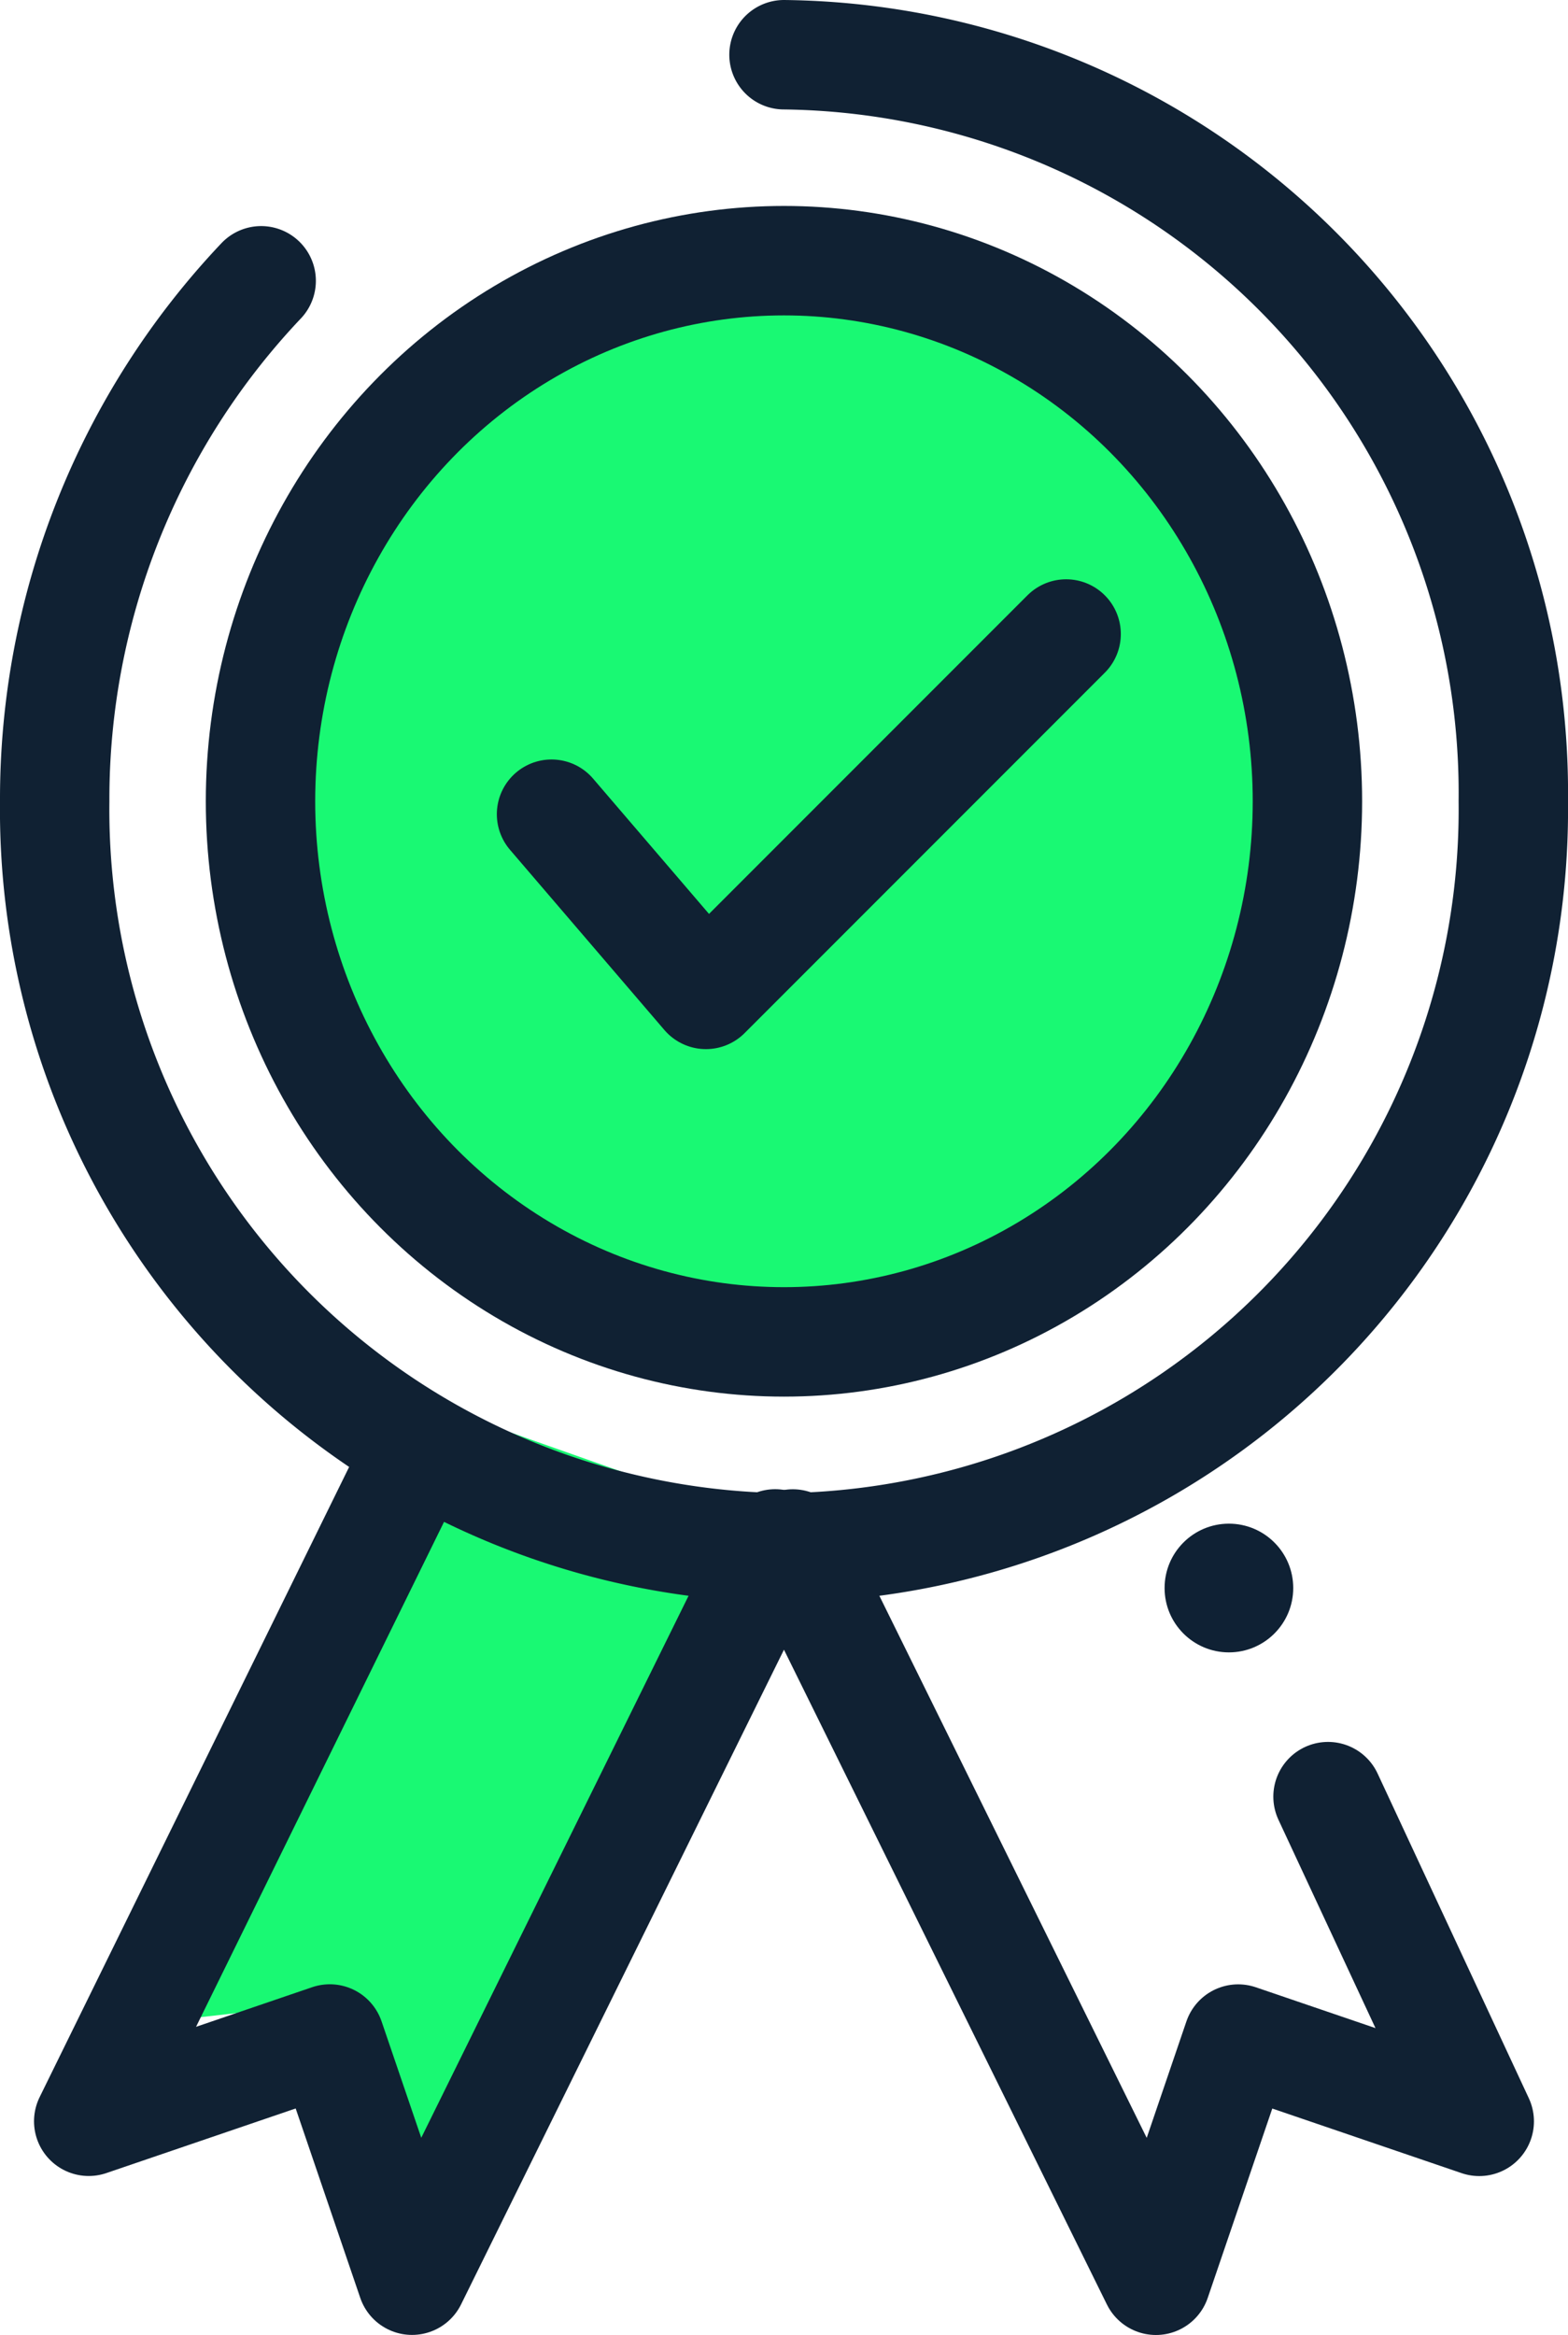
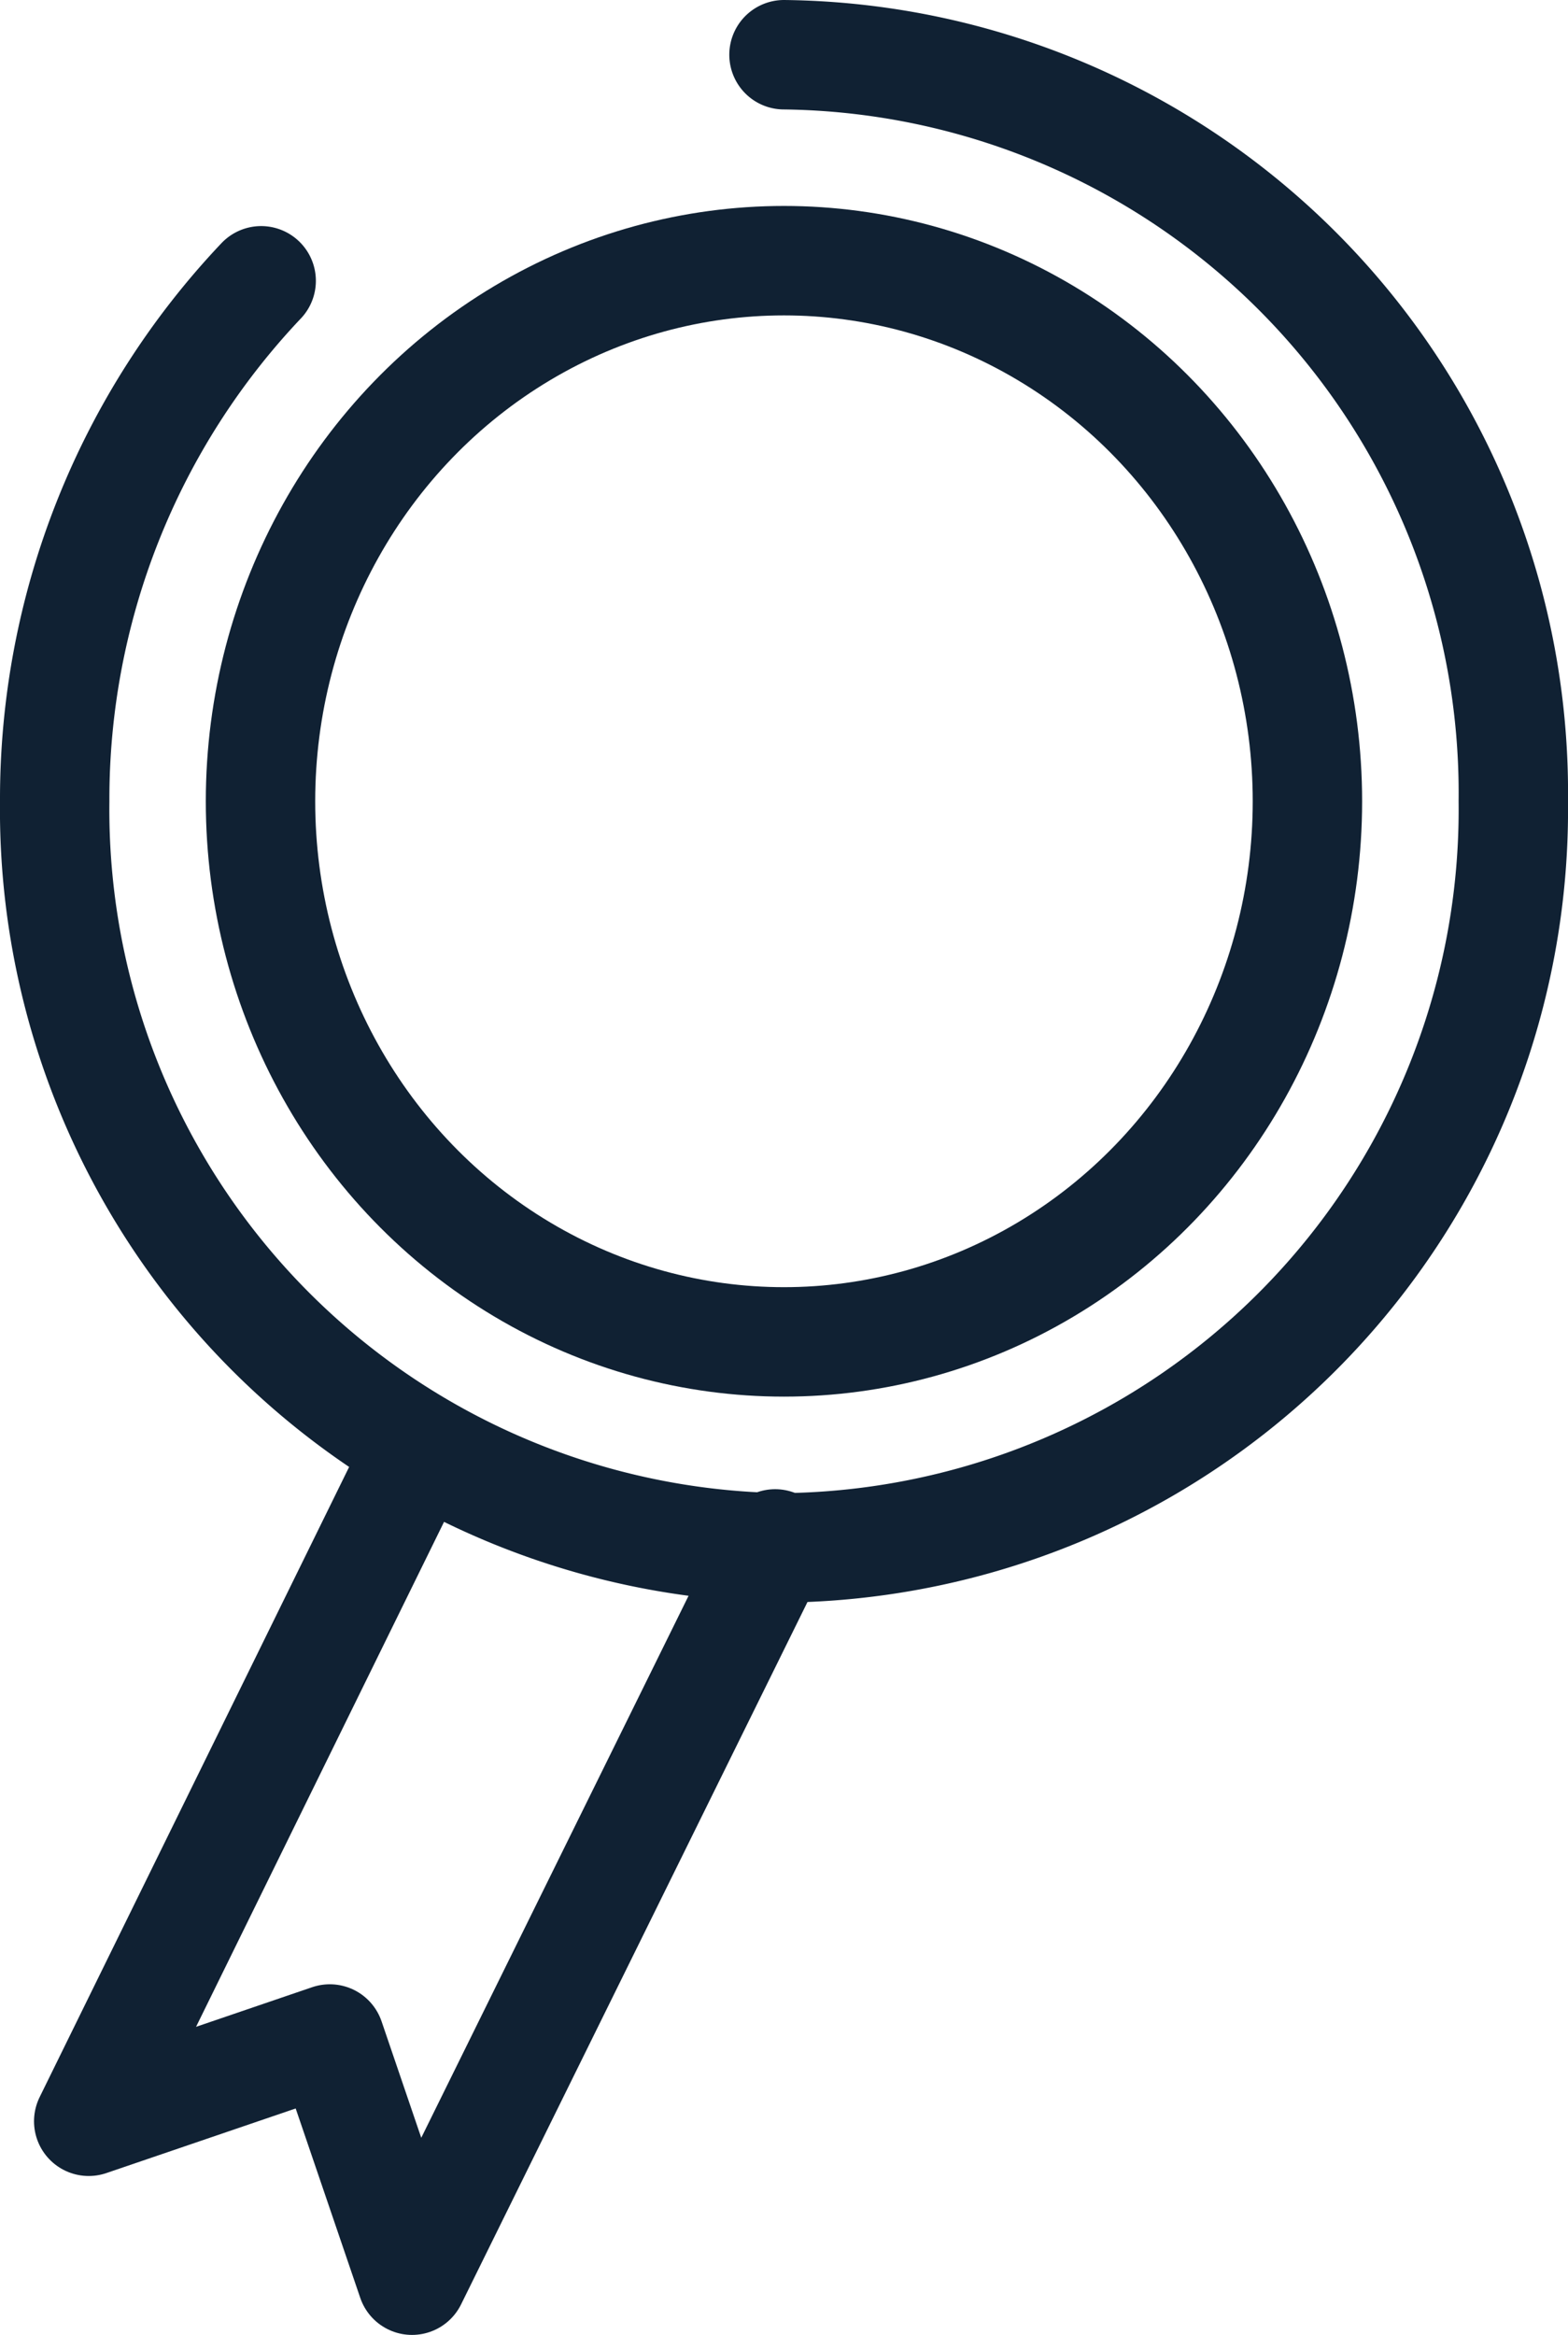
<svg xmlns="http://www.w3.org/2000/svg" width="43" height="64" viewBox="0 0 43 64">
  <g id="Group_698" data-name="Group 698" transform="translate(122.04 -141.325)">
-     <ellipse id="Ellipse_144" data-name="Ellipse 144" cx="14.162" cy="14.178" rx="14.162" ry="14.178" transform="translate(-114.585 149.046)" fill="#19f973" />
-     <path id="Path_474" data-name="Path 474" d="M-118.58,200.358l8.4-17.066,8.927,3.151-9.373,19.884-2.255-6.611Z" transform="translate(-0.116 -3.501)" fill="#19f973" />
    <path id="Path_475" data-name="Path 475" d="M-100.54,142.825a20.235,20.235,0,0,1,20,20.463,20.235,20.235,0,0,1-20,20.463,20.235,20.235,0,0,1-20-20.463,20.642,20.642,0,0,1,5.662-14.266" transform="translate(0 0)" fill="none" stroke="#102133" stroke-linecap="round" stroke-miterlimit="10" stroke-width="3" />
    <ellipse id="Ellipse_145" data-name="Ellipse 145" cx="14.355" cy="14.818" rx="14.355" ry="14.818" transform="translate(-114.896 148.47)" fill="none" stroke="#102133" stroke-miterlimit="10" stroke-width="3" />
    <g id="Group_697" data-name="Group 697" transform="translate(-119.607 181.103)">
-       <path id="Path_476" data-name="Path 476" d="M-83.364,193.251l4.147,8.9-6.611-2.255-2.255,6.611-9.958-20.181" transform="translate(117.35 -183.784)" fill="none" stroke="#102133" stroke-linecap="round" stroke-linejoin="round" stroke-width="3" />
      <path id="Path_477" data-name="Path 477" d="M-110.524,183.624l-9.024,18.365,6.611-2.255,2.255,6.611,9.958-20.181" transform="translate(119.548 -183.624)" fill="none" stroke="#102133" stroke-linecap="round" stroke-linejoin="round" stroke-width="3" />
    </g>
-     <path id="Path_478" data-name="Path 478" d="M-105.54,165.014l4.234,4.939,9.878-9.878" transform="translate(-1.375 -1.372)" fill="none" stroke="#102133" stroke-linecap="round" stroke-linejoin="round" stroke-width="3" />
-     <circle id="Ellipse_146" data-name="Ellipse 146" cx="1.764" cy="1.764" r="1.764" transform="translate(-90.103 183.088)" fill="#0f2134" />
  </g>
</svg>